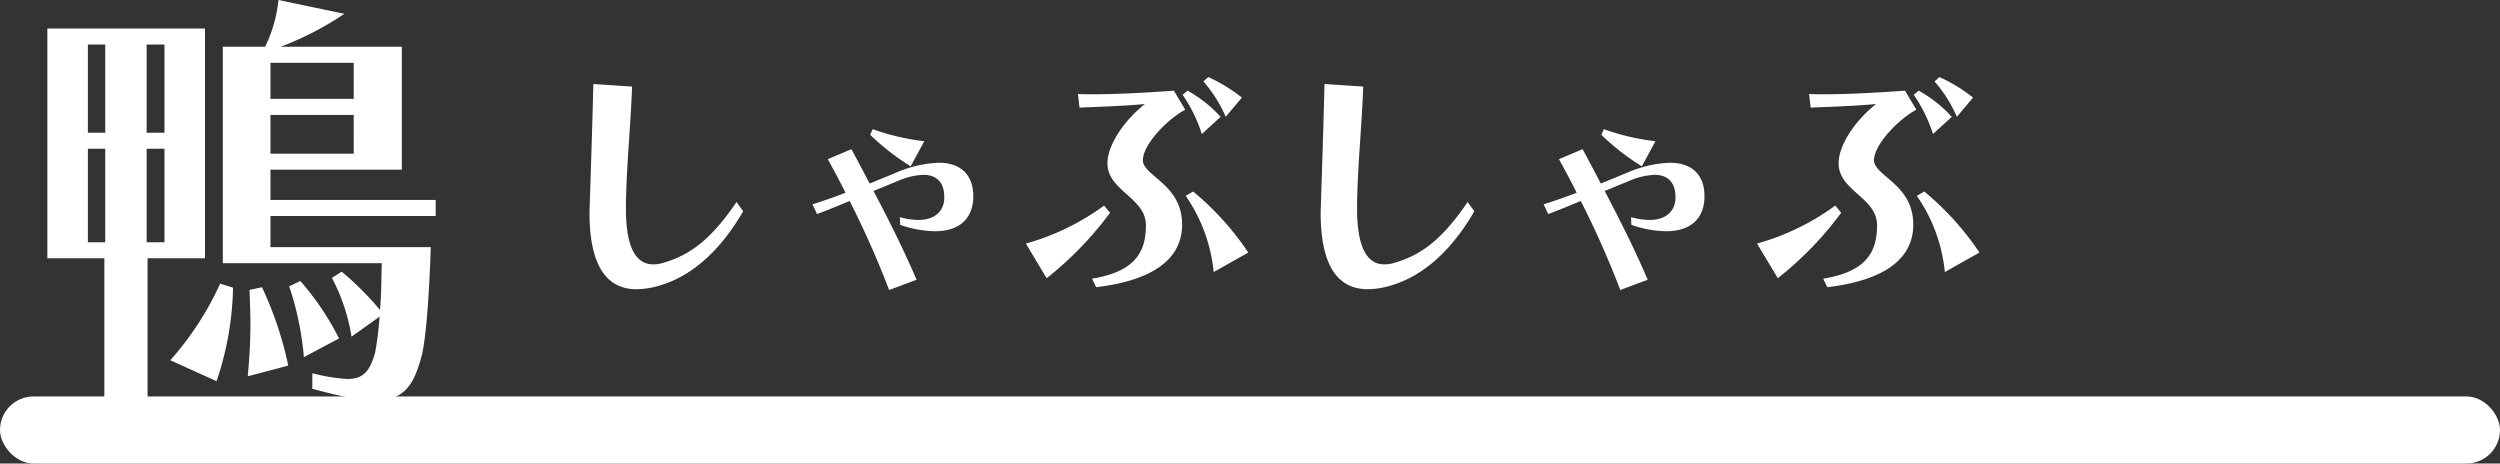
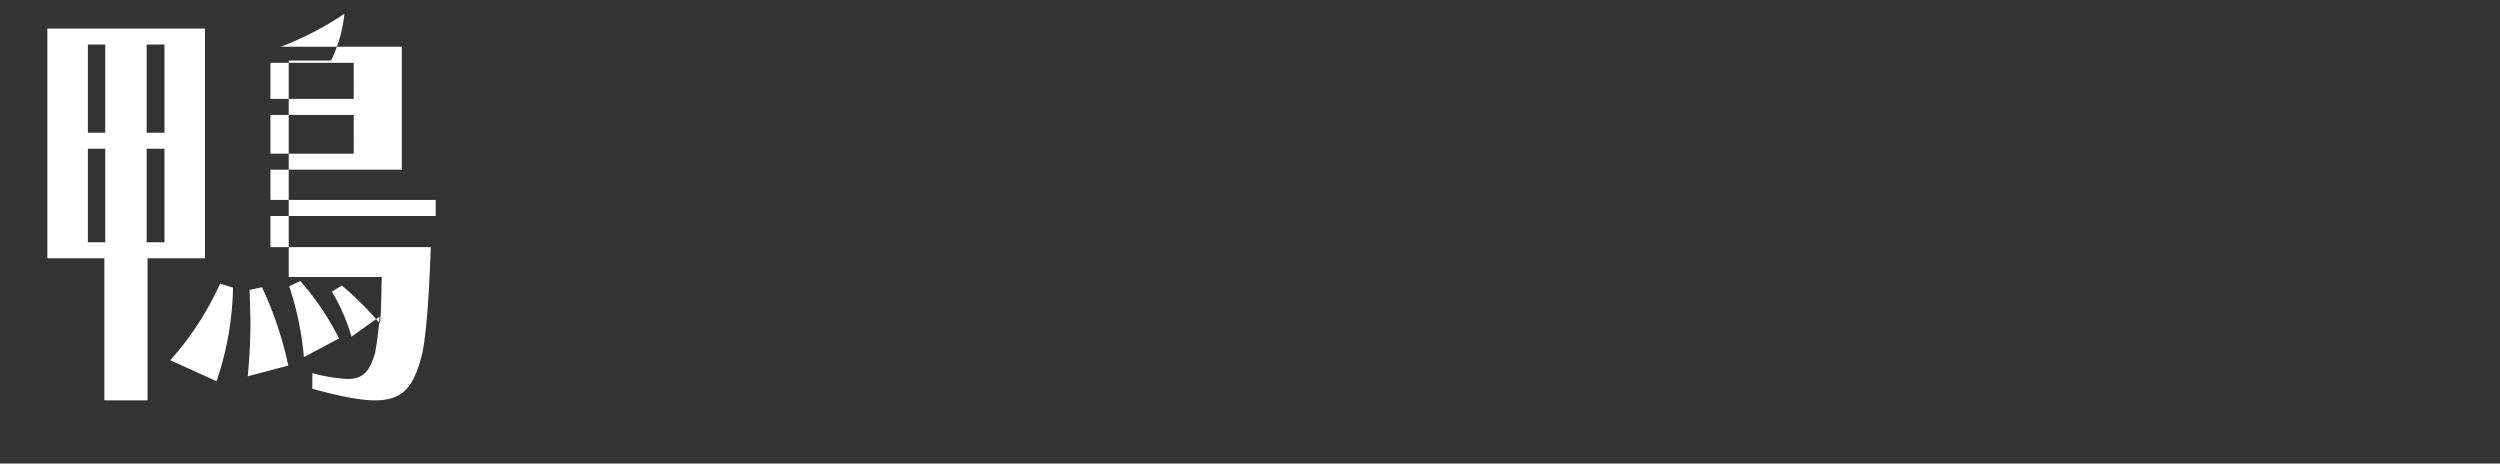
<svg xmlns="http://www.w3.org/2000/svg" width="516.48" height="95.757" viewBox="0 0 516.48 95.757">
  <rect x="0" y="0" width="516.48" height="95.757" fill="#333333" stroke="none" />
  <g id="specialty-dishes-title2" transform="translate(-111.777 -2227.368)">
-     <rect id="長方形_6185" data-name="長方形 6185" width="516.48" height="13.85" rx="6.925" transform="translate(111.777 2309.275)" fill="#fff" />
-     <path id="パス_43302" data-name="パス 43302" d="M44.467-15.847C39.432-8.427,35.086-4.876,29.15-3.233a6.134,6.134,0,0,1-1.908.265c-3.445,0-5.618-3.286-5.618-11.5v-1.272c.212-9.116.954-15.317,1.272-23.956l-8-.53c-.212,8.48-.424,15-.742,24.751,0,.636-.053,1.219-.053,1.8C14.1-2.65,17.649,2.173,23.85,2.173a17.344,17.344,0,0,0,4.664-.742C35.4-.53,41.34-6.1,45.845-13.939ZM81.673.212c-2.756-6.413-5.777-12.4-8.9-18.338L77.8-20.193a14.845,14.845,0,0,1,5.247-1.272c2.968,0,4.346,1.8,4.346,4.558v.53c-.212,2.65-2.173,4.24-5.406,4.24a14.827,14.827,0,0,1-3.763-.583l.053,1.59a22.841,22.841,0,0,0,7.155,1.325c4.452,0,7.685-2.014,7.95-6.731v-.583c0-3.975-2.226-6.837-7.155-6.837a24.35,24.35,0,0,0-8.957,2.12l-5.3,2.173c-1.272-2.438-2.491-4.77-3.763-7.1L63.335-24.7c1.219,2.279,2.491,4.558,3.657,6.943q-3.736,1.431-6.837,2.385l.954,2.014c2.438-.9,4.558-1.8,6.731-2.7A190.116,190.116,0,0,1,76,2.332Zm1.59-28.62A46.775,46.775,0,0,1,72.61-30.9l-.53,1.166a49.992,49.992,0,0,0,8.374,6.519Zm65.614-9.01a33.048,33.048,0,0,0-6.943-4.24l-1.007.9a28,28,0,0,1,4.611,7.314Zm-4.4,3.975a26.344,26.344,0,0,0-6.837-5.406L136.634-38a31.2,31.2,0,0,1,3.975,8.109ZM118.773,1.749C129.532.477,136.528-3.5,136.528-11.183c0-8.374-8.109-10.017-8.109-13.3,0-3.021,4.611-8.162,8.745-10.441l-2.332-3.922c-4.505.318-11.077.742-16.536.742-1.166,0-2.279,0-3.286-.053l.318,2.809c3.763-.159,9.01-.318,13.515-.742C124.55-32.7,121.1-27.613,121.1-23.85c0,5.724,7.95,7.049,7.95,12.826,0,6.254-3.021,9.646-11.13,11.024ZM150.2-5.406A59.06,59.06,0,0,0,138.807-18.02l-1.537.9a33.314,33.314,0,0,1,5.777,15.741Zm-41.658,5.3a70.625,70.625,0,0,0,13.091-13.515l-1.219-1.484a50.312,50.312,0,0,1-16.165,7.844Zm86.973-15.741c-5.035,7.42-9.381,10.971-15.317,12.614a6.134,6.134,0,0,1-1.908.265c-3.445,0-5.618-3.286-5.618-11.5v-1.272c.212-9.116.954-15.317,1.272-23.956l-8-.53c-.212,8.48-.424,15-.742,24.751,0,.636-.053,1.219-.053,1.8,0,11.024,3.551,15.847,9.752,15.847a17.344,17.344,0,0,0,4.664-.742c6.89-1.961,12.826-7.526,17.331-15.37ZM232.723.212c-2.756-6.413-5.777-12.4-8.9-18.338l5.035-2.067a14.845,14.845,0,0,1,5.247-1.272c2.968,0,4.346,1.8,4.346,4.558v.53c-.212,2.65-2.173,4.24-5.406,4.24a14.827,14.827,0,0,1-3.763-.583l.053,1.59a22.84,22.84,0,0,0,7.155,1.325c4.452,0,7.685-2.014,7.95-6.731v-.583c0-3.975-2.226-6.837-7.155-6.837a24.35,24.35,0,0,0-8.957,2.12l-5.3,2.173c-1.272-2.438-2.491-4.77-3.763-7.1L214.385-24.7c1.219,2.279,2.491,4.558,3.657,6.943q-3.736,1.431-6.837,2.385l.954,2.014c2.438-.9,4.558-1.8,6.731-2.7a190.12,190.12,0,0,1,8.162,18.391Zm1.59-28.62A46.775,46.775,0,0,1,223.66-30.9l-.53,1.166a49.992,49.992,0,0,0,8.374,6.519Zm65.614-9.01a33.049,33.049,0,0,0-6.943-4.24l-1.007.9a28,28,0,0,1,4.611,7.314Zm-4.4,3.975a26.345,26.345,0,0,0-6.837-5.406L287.684-38a31.2,31.2,0,0,1,3.975,8.109ZM269.823,1.749C280.582.477,287.578-3.5,287.578-11.183c0-8.374-8.109-10.017-8.109-13.3,0-3.021,4.611-8.162,8.745-10.441l-2.332-3.922c-4.505.318-11.077.742-16.536.742-1.166,0-2.279,0-3.286-.053l.318,2.809c3.763-.159,9.01-.318,13.515-.742-4.293,3.392-7.738,8.48-7.738,12.243,0,5.724,7.95,7.049,7.95,12.826,0,6.254-3.021,9.646-11.13,11.024Zm31.429-7.155a59.06,59.06,0,0,0-11.4-12.614l-1.537.9A33.315,33.315,0,0,1,294.1-1.378Zm-41.658,5.3a70.625,70.625,0,0,0,13.091-13.515l-1.219-1.484A50.312,50.312,0,0,1,255.3-7.261Z" transform="translate(219.464 2284.948)" fill="#fff" />
-     <path id="パス_43301" data-name="パス 43301" d="M15.916,4.416c5.7,1.564,9.844,2.392,12.972,2.392,5.8,0,7.912-2.852,9.568-9.016,1.012-3.68,1.656-13.984,1.932-22.632H7.268v-6.44H41.4v-3.312H7.268v-6.256h27.14V-66.24H9.384A64.311,64.311,0,0,0,22.54-73.048L8.924-75.9a28.5,28.5,0,0,1-2.76,9.66h-8.74v44.712H30.268c-.092,2.76-.092,6.808-.368,9.66a63.029,63.029,0,0,0-7.912-7.912l-2.024,1.288A39.049,39.049,0,0,1,24.012-6.348l5.8-4.14a68.6,68.6,0,0,1-.92,7.452c-1.1,3.864-2.484,5.428-5.7,5.428a34.373,34.373,0,0,1-7.268-1.2Zm-34.04,2.392V-22.54H-6.256V-70.012H-38.824V-22.54h11.776V6.808ZM21.436-5.98a56.364,56.364,0,0,0-8-11.868l-2.3,1.1A61.6,61.6,0,0,1,14.168-2.116ZM10.948-.368A74.133,74.133,0,0,0,5.52-16.56l-2.576.552c.092,2.576.184,4.876.184,7.084,0,3.4-.184,6.808-.552,10.764ZM-3.864,2.852a63.72,63.72,0,0,0,3.4-19.32L-3.128-17.3a62.772,62.772,0,0,1-10.3,15.824ZM24.472-55.476H7.268v-7.452h17.2Zm-39.1,6.992h-3.68V-66.7h3.68Zm-12.236,0h-3.588V-66.7h3.588ZM24.472-44.16H7.268v-8h17.2Zm-39.1,18.308h-3.68v-19.32h3.68Zm-12.236,0h-3.588v-19.32h3.588Z" transform="translate(160.384 2303.268)" fill="#fff" />
+     <path id="パス_43301" data-name="パス 43301" d="M15.916,4.416c5.7,1.564,9.844,2.392,12.972,2.392,5.8,0,7.912-2.852,9.568-9.016,1.012-3.68,1.656-13.984,1.932-22.632H7.268v-6.44H41.4v-3.312H7.268v-6.256h27.14V-66.24H9.384A64.311,64.311,0,0,0,22.54-73.048a28.5,28.5,0,0,1-2.76,9.66h-8.74v44.712H30.268c-.092,2.76-.092,6.808-.368,9.66a63.029,63.029,0,0,0-7.912-7.912l-2.024,1.288A39.049,39.049,0,0,1,24.012-6.348l5.8-4.14a68.6,68.6,0,0,1-.92,7.452c-1.1,3.864-2.484,5.428-5.7,5.428a34.373,34.373,0,0,1-7.268-1.2Zm-34.04,2.392V-22.54H-6.256V-70.012H-38.824V-22.54h11.776V6.808ZM21.436-5.98a56.364,56.364,0,0,0-8-11.868l-2.3,1.1A61.6,61.6,0,0,1,14.168-2.116ZM10.948-.368A74.133,74.133,0,0,0,5.52-16.56l-2.576.552c.092,2.576.184,4.876.184,7.084,0,3.4-.184,6.808-.552,10.764ZM-3.864,2.852a63.72,63.72,0,0,0,3.4-19.32L-3.128-17.3a62.772,62.772,0,0,1-10.3,15.824ZM24.472-55.476H7.268v-7.452h17.2Zm-39.1,6.992h-3.68V-66.7h3.68Zm-12.236,0h-3.588V-66.7h3.588ZM24.472-44.16H7.268v-8h17.2Zm-39.1,18.308h-3.68v-19.32h3.68Zm-12.236,0h-3.588v-19.32h3.588Z" transform="translate(160.384 2303.268)" fill="#fff" />
  </g>
</svg>